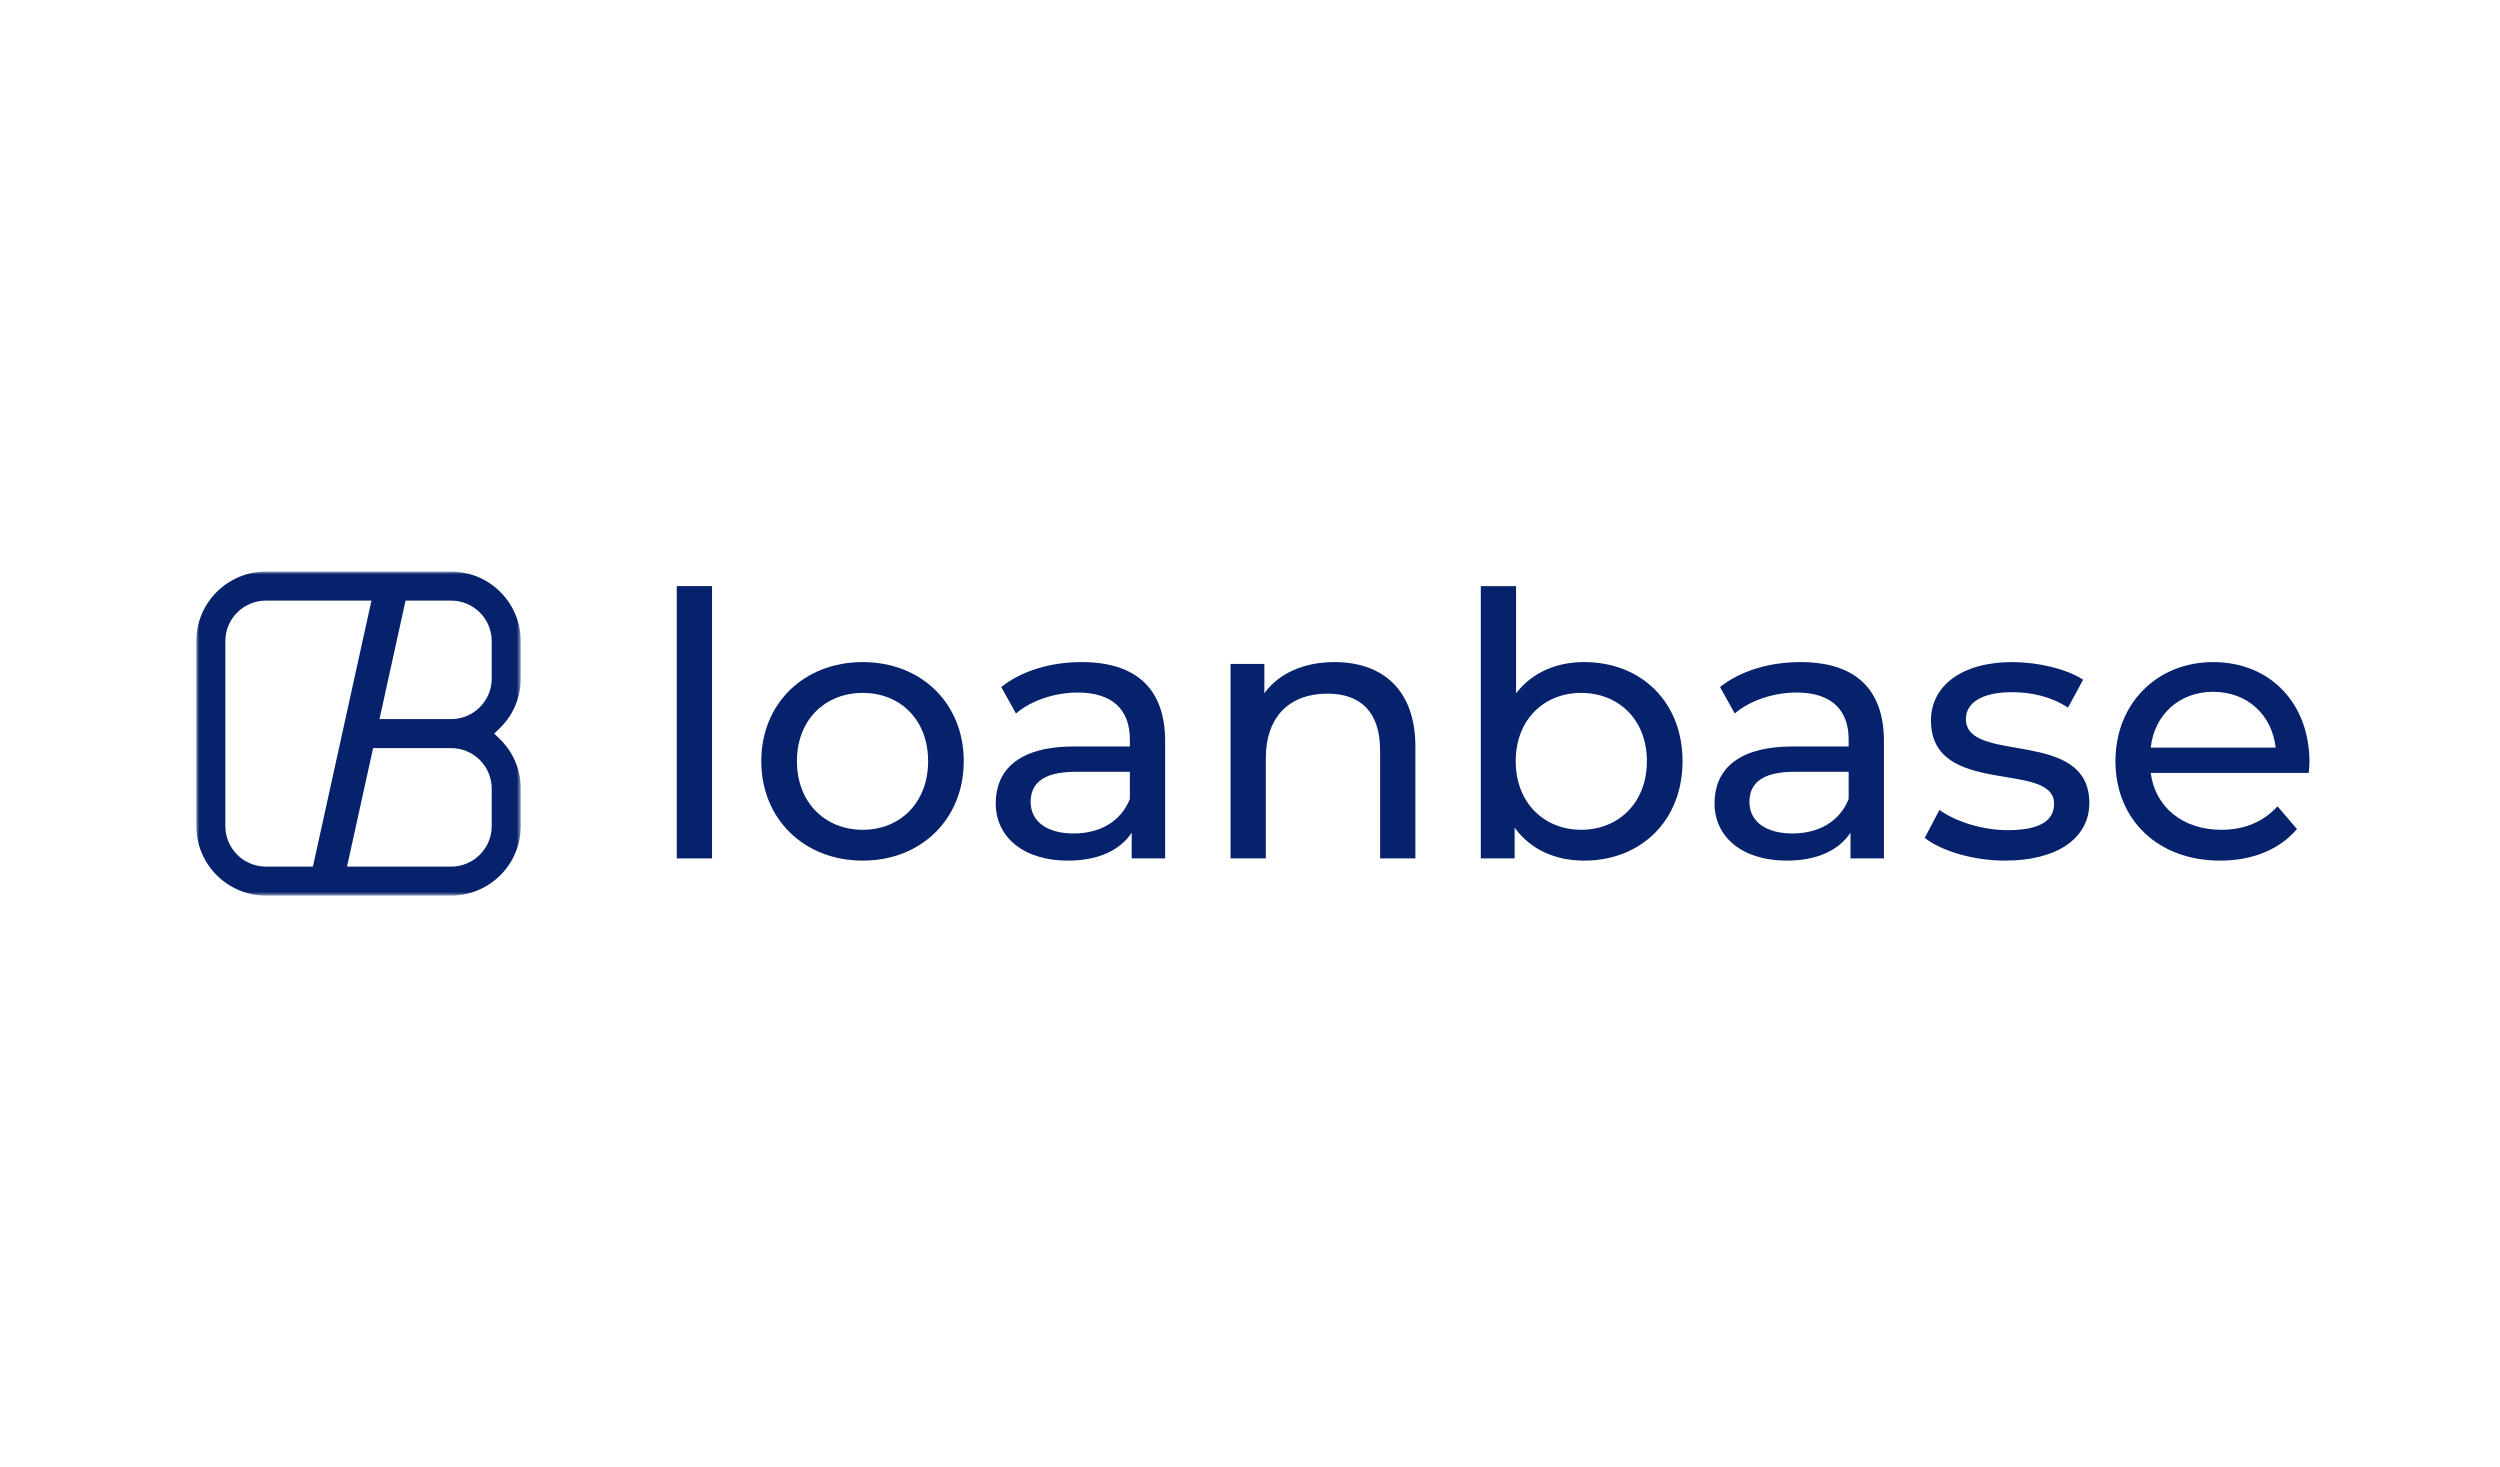
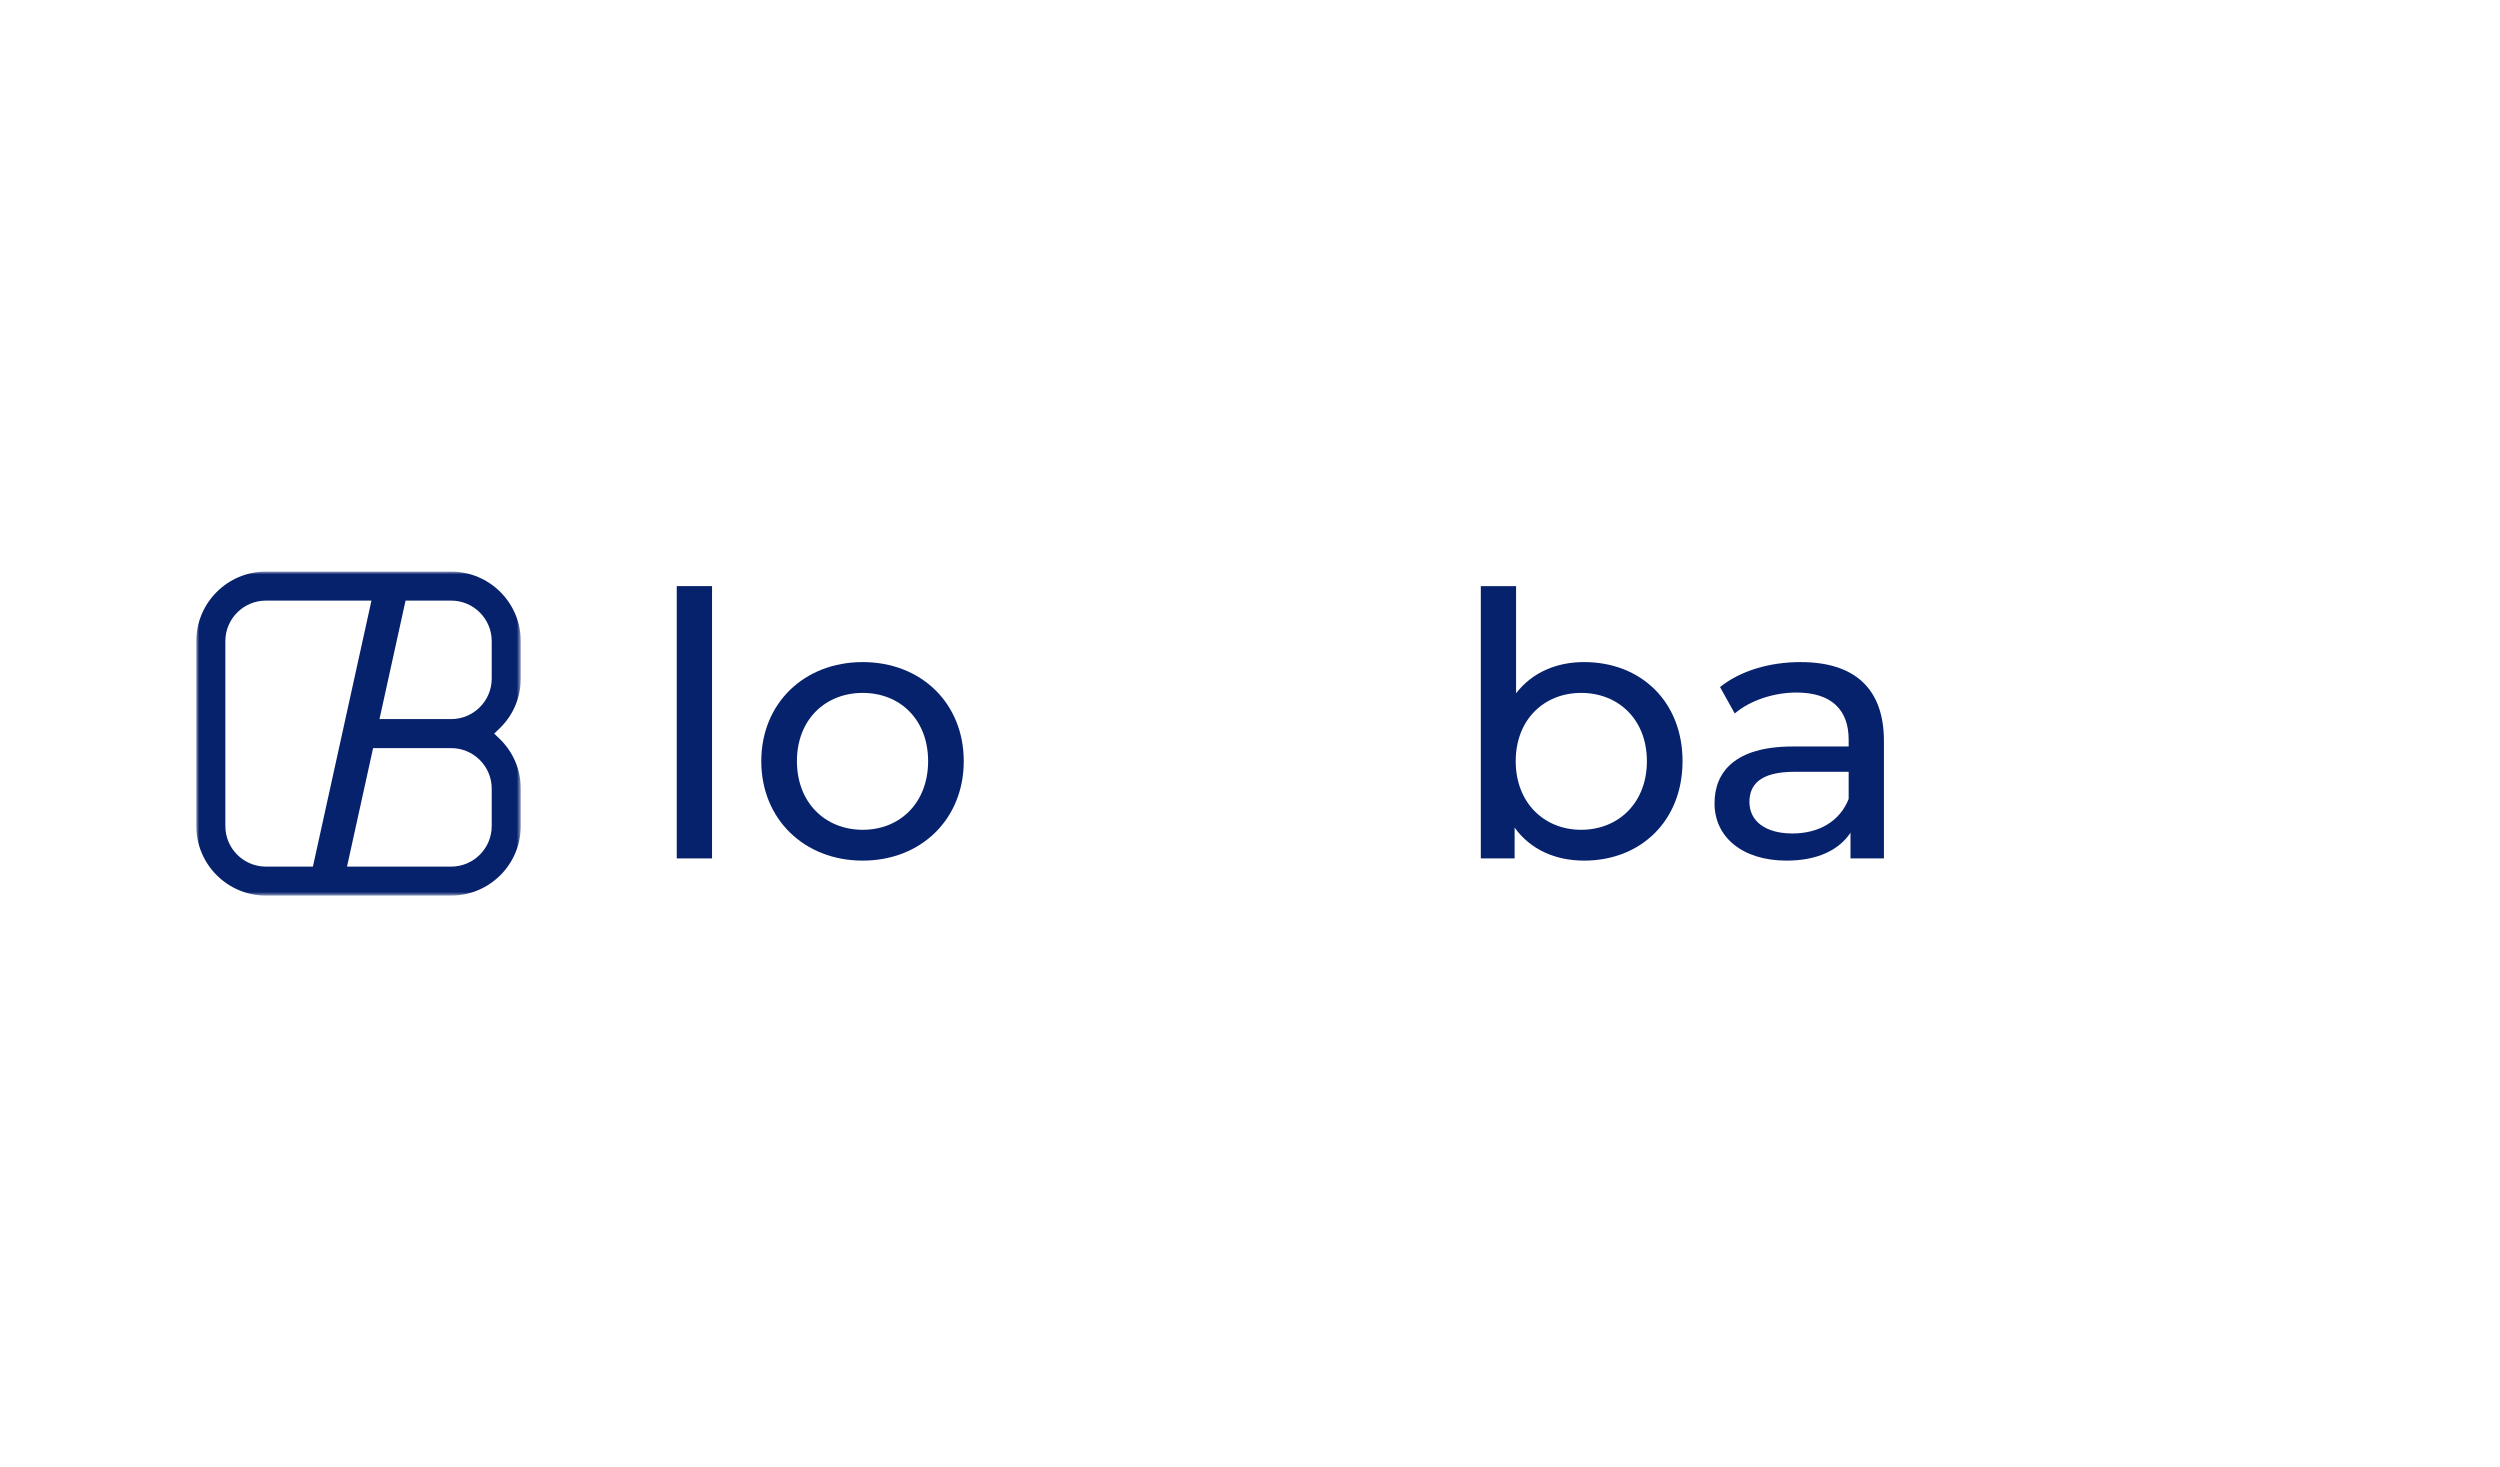
<svg xmlns="http://www.w3.org/2000/svg" width="433" height="254" viewBox="0 0 433 254" fill="none">
  <rect width="433" height="254" fill="white" />
  <mask id="mask0_2205_14033" style="mask-type:alpha" maskUnits="userSpaceOnUse" x="34" y="99" width="57" height="57">
    <path fill-rule="evenodd" clip-rule="evenodd" d="M34 99H90.195V155.12H34V99Z" fill="white" />
  </mask>
  <g mask="url(#mask0_2205_14033)">
    <path fill-rule="evenodd" clip-rule="evenodd" d="M65.726 124.548H78.138C82.012 124.548 85.164 121.401 85.164 117.532V111.041C85.164 107.172 82.012 104.024 78.138 104.024H70.243L65.726 124.548ZM46.056 104.024C42.182 104.024 39.031 107.172 39.031 111.041V143.08C39.031 146.949 42.182 150.096 46.056 150.096H54.196L64.336 104.024H46.056ZM60.104 150.096H78.138C82.012 150.096 85.164 146.949 85.164 143.08V136.589C85.164 132.72 82.012 129.572 78.138 129.572H64.62L60.104 150.096ZM46.056 155.119C39.408 155.119 34 149.718 34 143.079V111.04C34 104.401 39.408 98.999 46.056 98.999H78.138C84.786 98.999 90.195 104.401 90.195 111.04V117.531C90.195 120.843 88.867 123.933 86.456 126.233L85.59 127.059L86.456 127.886C88.867 130.185 90.195 133.276 90.195 136.588V143.079C90.195 149.718 84.786 155.119 78.138 155.119H46.056Z" fill="#07226C" />
  </g>
  <path fill-rule="evenodd" clip-rule="evenodd" d="M117.215 148.678H123.325V101.515H117.215V148.678Z" fill="#07226C" />
  <path fill-rule="evenodd" clip-rule="evenodd" d="M160.749 131.835C160.749 124.652 155.912 120.012 149.42 120.012C142.928 120.012 138.028 124.652 138.028 131.835C138.028 139.017 142.928 143.72 149.42 143.72C155.912 143.72 160.749 139.017 160.749 131.835M131.854 131.835C131.854 121.792 139.3 114.673 149.42 114.673C159.54 114.673 166.923 121.792 166.923 131.835C166.923 141.877 159.54 149.059 149.42 149.059C139.3 149.059 131.854 141.877 131.854 131.835" fill="#07226C" />
-   <path fill-rule="evenodd" clip-rule="evenodd" d="M195.692 138.381V133.677H186.273C180.226 133.677 178.508 136.029 178.508 138.889C178.508 142.258 181.308 144.356 185.954 144.356C190.537 144.356 194.165 142.258 195.692 138.381M201.802 128.338V148.678H196.011V144.229C193.974 147.28 190.219 149.059 184.936 149.059C177.298 149.059 172.461 144.991 172.461 139.144C172.461 133.741 175.962 129.292 186.018 129.292H195.692V128.084C195.692 122.936 192.701 119.948 186.655 119.948C182.644 119.948 178.571 121.347 175.962 123.572L173.416 118.995C176.917 116.198 181.945 114.673 187.354 114.673C196.583 114.673 201.802 119.122 201.802 128.338" fill="#07226C" />
-   <path fill-rule="evenodd" clip-rule="evenodd" d="M245.145 129.292V148.678H239.035V129.991C239.035 123.381 235.726 120.139 229.934 120.139C223.442 120.139 219.241 124.016 219.241 131.326V148.678H213.131V114.99H218.987V120.075C221.469 116.643 225.797 114.673 231.143 114.673C239.353 114.673 245.145 119.376 245.145 129.292" fill="#07226C" />
  <path fill-rule="evenodd" clip-rule="evenodd" d="M285.243 131.835C285.243 124.652 280.342 120.012 273.851 120.012C267.423 120.012 262.522 124.652 262.522 131.835C262.522 139.017 267.423 143.72 273.851 143.72C280.342 143.72 285.243 139.017 285.243 131.835M291.417 131.834C291.417 142.131 284.225 149.059 274.36 149.059C269.396 149.059 265.068 147.152 262.331 143.338V148.678H256.476V101.515H262.585V120.075C265.386 116.452 269.586 114.672 274.36 114.672C284.225 114.672 291.417 121.537 291.417 131.834" fill="#07226C" />
  <path fill-rule="evenodd" clip-rule="evenodd" d="M320.187 138.381V133.677H310.768C304.721 133.677 303.003 136.029 303.003 138.889C303.003 142.258 305.803 144.356 310.449 144.356C315.032 144.356 318.66 142.258 320.187 138.381M326.297 128.338V148.678H320.505V144.229C318.469 147.28 314.714 149.059 309.431 149.059C301.793 149.059 296.956 144.991 296.956 139.144C296.956 133.741 300.457 129.292 310.513 129.292H320.187V128.084C320.187 122.936 317.196 119.948 311.15 119.948C307.139 119.948 303.066 121.347 300.457 123.572L297.911 118.995C301.412 116.198 306.44 114.673 311.849 114.673C321.078 114.673 326.297 119.122 326.297 128.338" fill="#07226C" />
-   <path fill-rule="evenodd" clip-rule="evenodd" d="M333.362 145.119L335.908 140.288C338.772 142.322 343.354 143.784 347.746 143.784C353.411 143.784 355.766 142.067 355.766 139.207C355.766 131.644 334.444 138.19 334.444 124.779C334.444 118.741 339.854 114.673 348.51 114.673C352.902 114.673 357.866 115.817 360.794 117.724L358.184 122.554C355.129 120.584 351.756 119.885 348.447 119.885C343.1 119.885 340.49 121.855 340.49 124.525C340.49 132.47 361.875 125.987 361.875 139.08C361.875 145.182 356.275 149.059 347.3 149.059C341.7 149.059 336.163 147.343 333.362 145.119" fill="#07226C" />
-   <path fill-rule="evenodd" clip-rule="evenodd" d="M372.505 129.482H394.144C393.508 123.826 389.244 119.821 383.325 119.821C377.469 119.821 373.141 123.762 372.505 129.482M399.873 133.868H372.505C373.268 139.78 378.042 143.72 384.725 143.72C388.671 143.72 391.98 142.385 394.463 139.652L397.835 143.593C394.781 147.152 390.135 149.059 384.534 149.059C373.65 149.059 366.395 141.877 366.395 131.834C366.395 121.855 373.587 114.673 383.325 114.673C393.063 114.673 400 121.665 400 132.025C400 132.533 399.936 133.296 399.873 133.868" fill="#07226C" />
</svg>